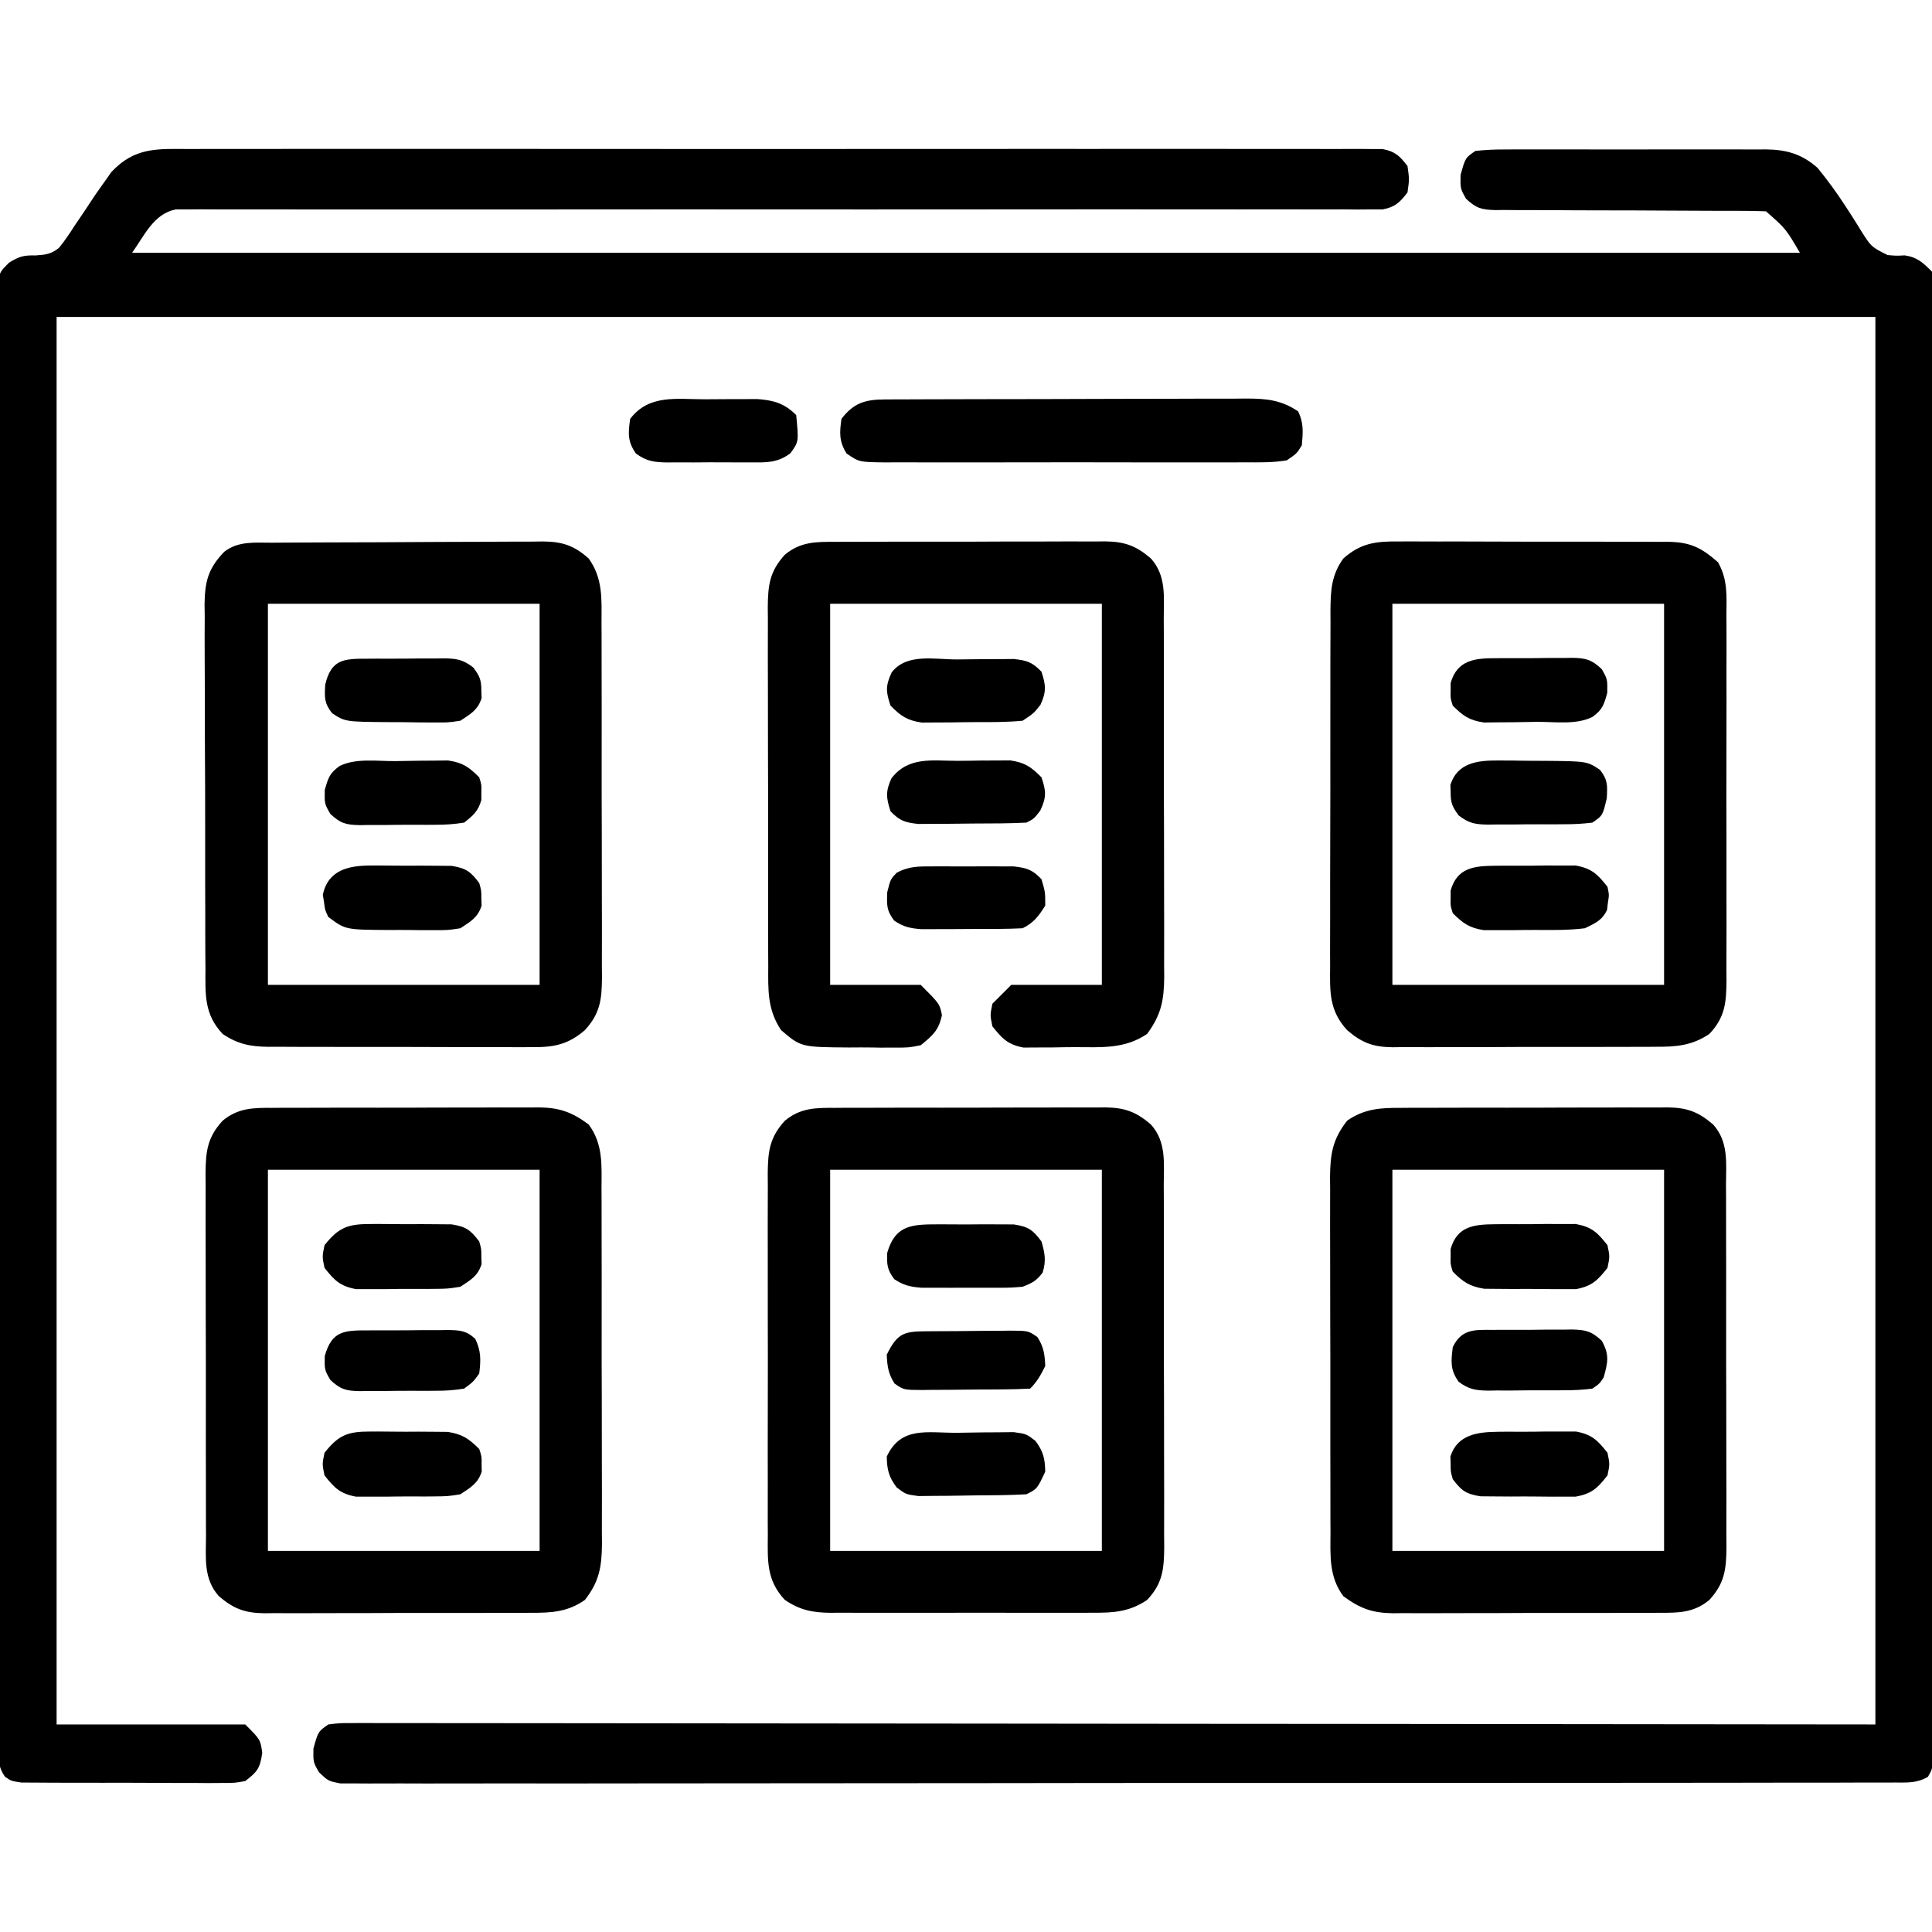
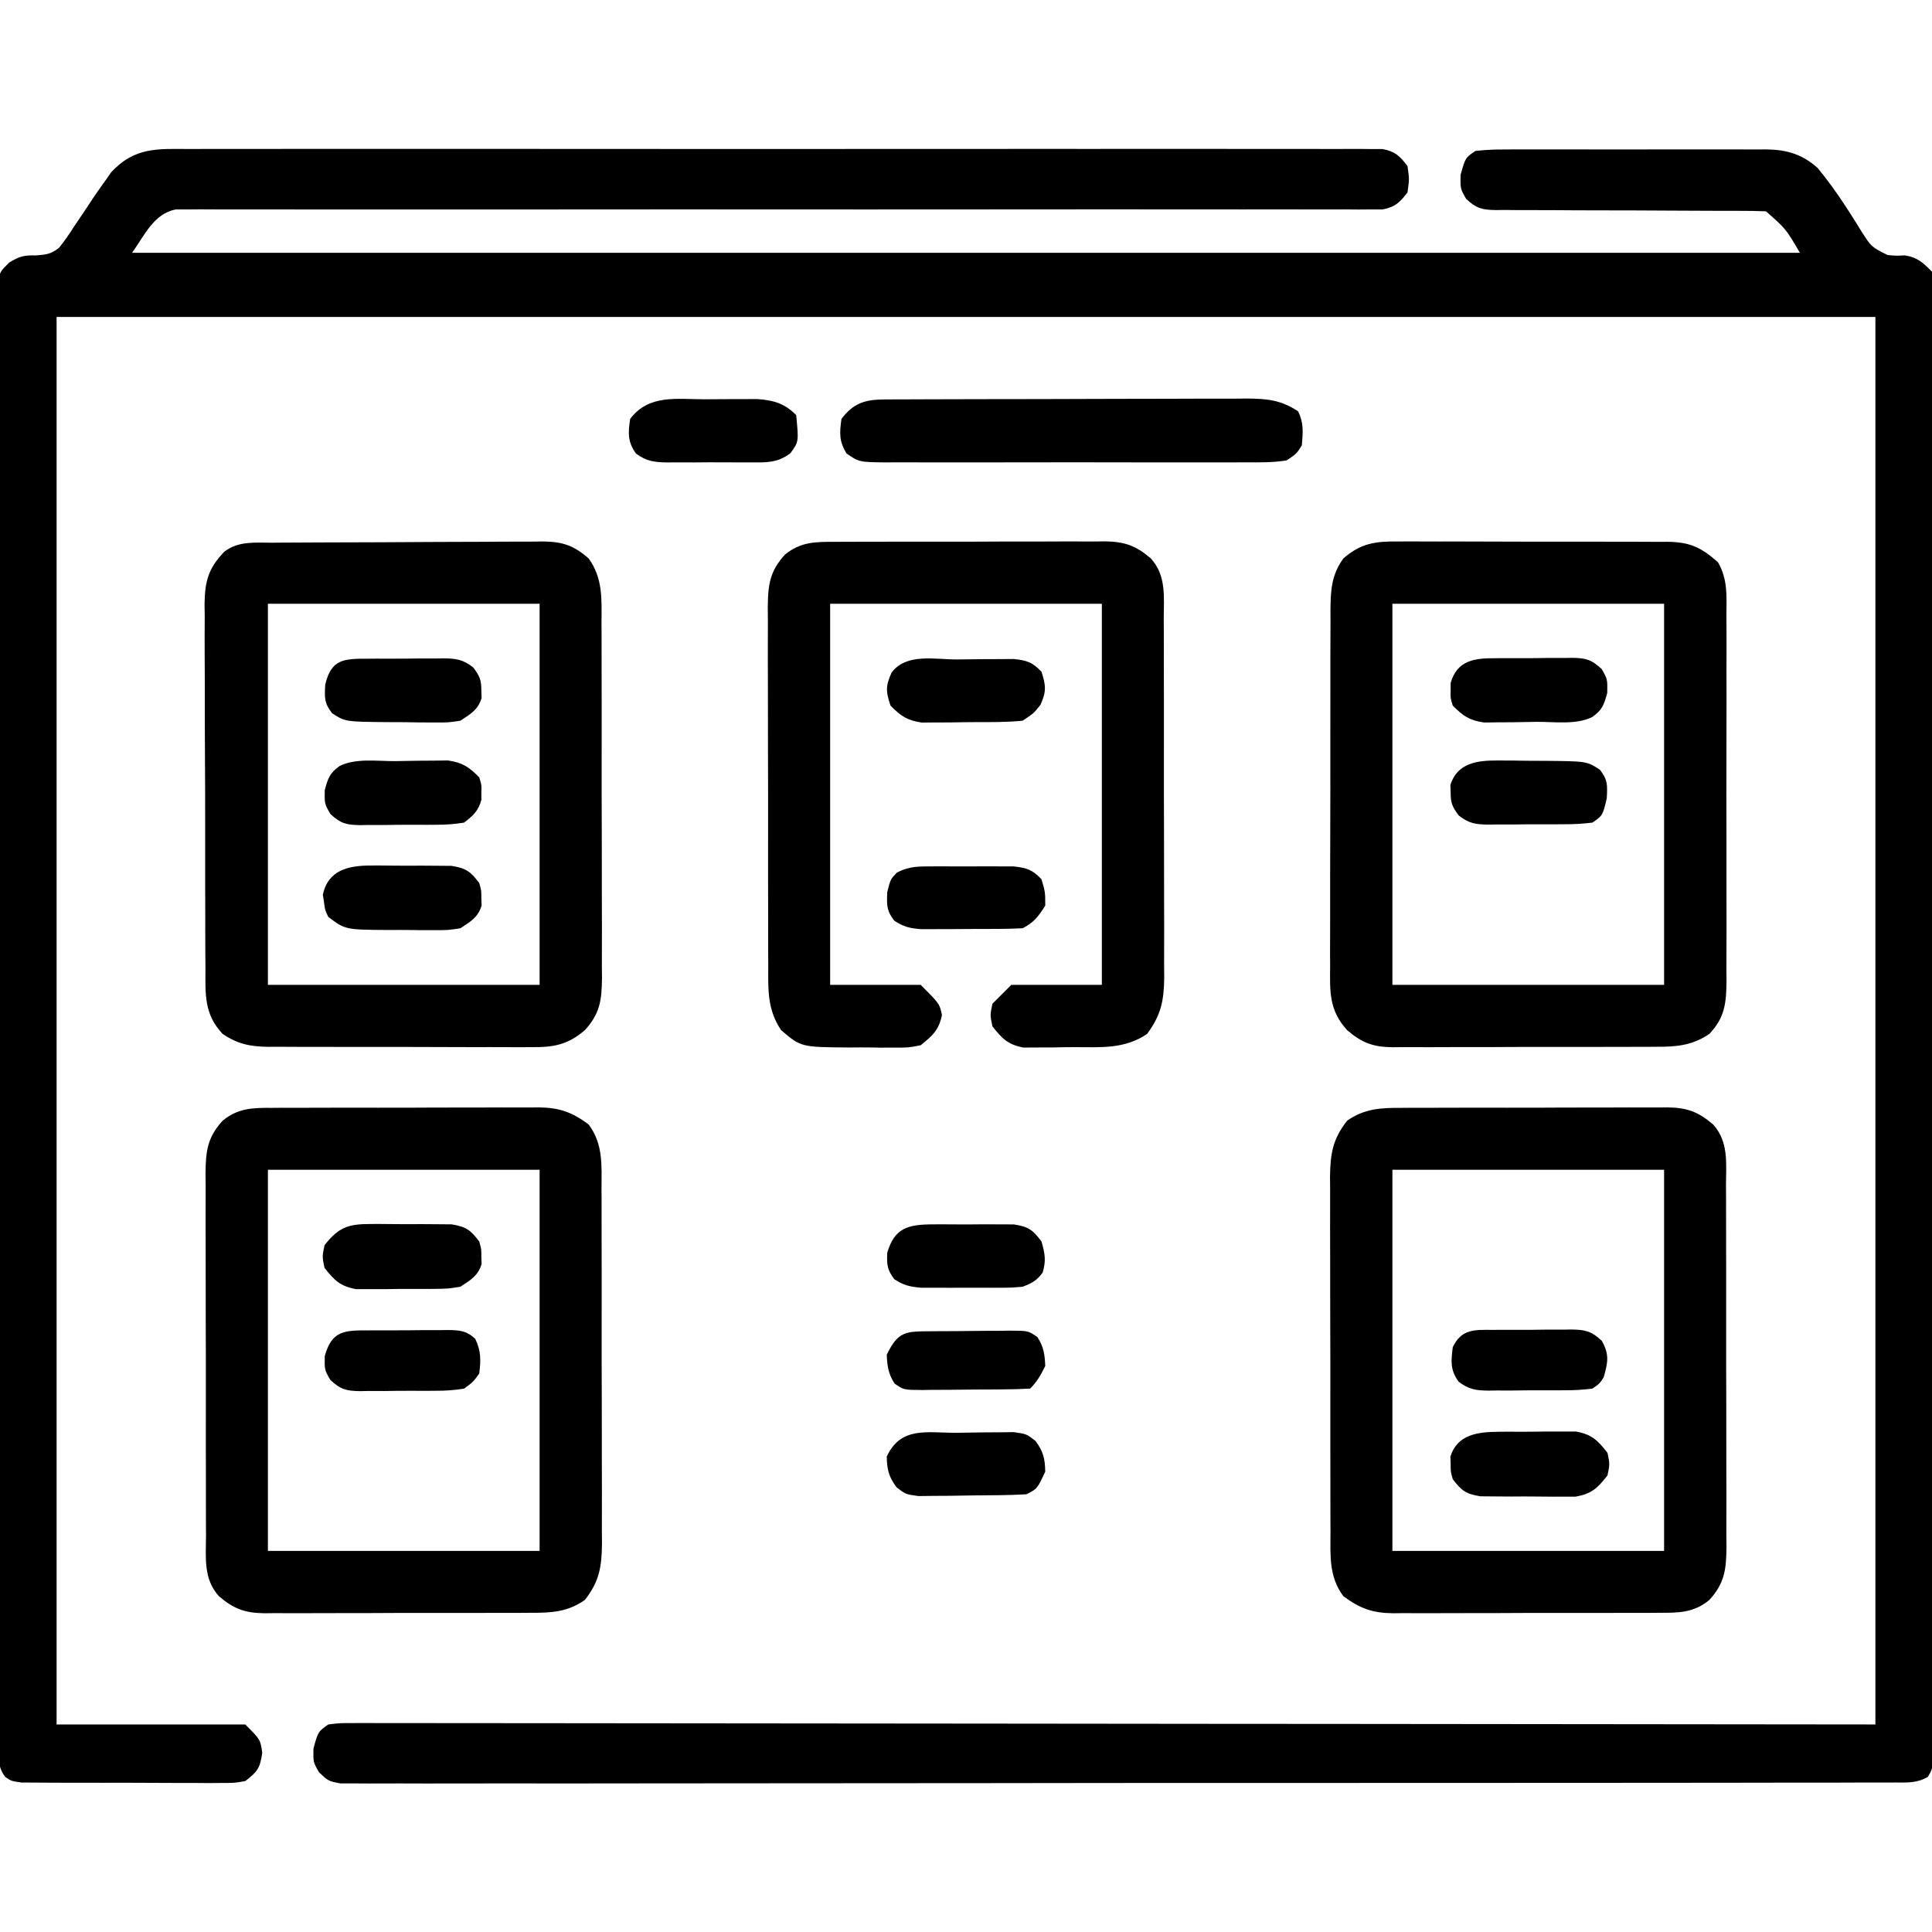
<svg xmlns="http://www.w3.org/2000/svg" version="1.1" width="512" height="512">
  <path d="M0 0 C1.372 -0.005 2.744 -0.011 4.115 -0.019 C7.879 -0.036 11.643 -0.027 15.407 -0.015 C19.469 -0.006 23.53 -0.02 27.591 -0.031 C35.545 -0.049 43.498 -0.045 51.452 -0.033 C57.914 -0.024 64.377 -0.023 70.839 -0.027 C71.759 -0.028 72.678 -0.029 73.626 -0.029 C75.493 -0.03 77.361 -0.032 79.229 -0.033 C96.744 -0.044 114.26 -0.031 131.775 -0.01 C146.811 0.008 161.847 0.005 176.884 -0.014 C194.339 -0.035 211.795 -0.043 229.25 -0.031 C231.11 -0.03 232.971 -0.029 234.831 -0.027 C235.746 -0.027 236.662 -0.026 237.605 -0.025 C244.062 -0.022 250.519 -0.028 256.977 -0.037 C264.842 -0.048 272.707 -0.045 280.573 -0.024 C284.588 -0.014 288.602 -0.01 292.617 -0.023 C296.289 -0.035 299.961 -0.028 303.634 -0.007 C305.597 -0 307.56 -0.013 309.524 -0.027 C310.684 -0.017 311.845 -0.006 313.041 0.005 C314.045 0.005 315.049 0.006 316.083 0.007 C319.45 0.651 320.636 1.815 322.701 4.508 C323.201 8.008 323.201 8.008 322.701 11.508 C320.649 14.174 319.463 15.361 316.125 16.007 C315.142 16.006 314.158 16.005 313.145 16.005 C311.438 16.018 311.438 16.018 309.697 16.032 C308.447 16.021 307.197 16.011 305.909 16 C304.568 16.003 303.227 16.008 301.886 16.014 C298.197 16.027 294.508 16.014 290.819 15.998 C286.842 15.985 282.866 15.995 278.889 16.002 C271.996 16.012 265.104 16.007 258.212 15.994 C248.243 15.974 238.273 15.981 228.304 15.994 C212.124 16.016 195.944 16.023 179.764 16.017 C178.796 16.017 177.827 16.017 176.829 16.016 C168.969 16.014 161.109 16.01 153.25 16.007 C146.379 16.004 139.509 16.001 132.638 15.999 C131.671 15.998 130.703 15.998 129.707 15.998 C113.588 15.993 97.469 16.003 81.351 16.025 C71.404 16.038 61.457 16.036 51.51 16.017 C44.697 16.004 37.885 16.006 31.072 16.018 C27.138 16.025 23.205 16.025 19.271 16.008 C15.673 15.992 12.075 15.994 8.476 16.011 C6.552 16.016 4.629 16 2.705 15.984 C1.568 15.993 0.43 16.002 -0.742 16.011 C-1.726 16.011 -2.709 16.01 -3.723 16.009 C-9.554 17.138 -12.042 22.948 -15.299 27.508 C130.561 27.508 276.421 27.508 426.701 27.508 C422.962 21.127 422.962 21.127 417.701 16.508 C415.281 16.412 412.89 16.375 410.469 16.382 C409.725 16.38 408.98 16.378 408.212 16.376 C406.592 16.372 404.972 16.37 403.352 16.37 C399.91 16.366 396.468 16.345 393.026 16.325 C386.615 16.287 380.203 16.255 373.791 16.257 C369.334 16.258 364.878 16.235 360.421 16.196 C358.722 16.185 357.023 16.184 355.323 16.191 C352.945 16.201 350.57 16.18 348.192 16.151 C347.49 16.162 346.787 16.172 346.063 16.182 C342.404 16.105 340.939 15.73 338.229 13.194 C336.701 10.508 336.701 10.508 336.764 6.883 C338.031 2.323 338.031 2.323 340.701 0.508 C343.4 0.212 345.867 0.098 348.566 0.12 C349.366 0.114 350.167 0.109 350.991 0.104 C353.641 0.091 356.29 0.099 358.94 0.109 C360.782 0.107 362.624 0.105 364.466 0.101 C368.331 0.096 372.195 0.103 376.06 0.117 C381.006 0.134 385.952 0.124 390.898 0.106 C394.705 0.095 398.511 0.099 402.318 0.106 C404.141 0.108 405.964 0.106 407.787 0.099 C410.341 0.091 412.895 0.103 415.449 0.12 C416.573 0.111 416.573 0.111 417.721 0.101 C423.179 0.167 427.285 1.351 431.395 5.02 C433.983 8.203 436.362 11.432 438.596 14.875 C439.077 15.615 439.559 16.355 440.055 17.117 C441.035 18.639 441.996 20.173 442.938 21.719 C445.618 25.939 445.618 25.939 449.918 28.095 C452.246 28.307 452.246 28.307 454.462 28.184 C457.829 28.671 459.317 30.125 461.701 32.508 C462.326 35.547 462.326 35.547 462.325 39.192 C462.335 40.203 462.335 40.203 462.345 41.234 C462.362 43.504 462.342 45.771 462.323 48.04 C462.327 49.679 462.334 51.318 462.342 52.957 C462.359 57.469 462.345 61.98 462.326 66.492 C462.31 71.354 462.324 76.216 462.333 81.079 C462.348 90.607 462.336 100.135 462.314 109.664 C462.29 120.751 462.292 131.839 462.295 142.927 C462.298 162.705 462.277 182.483 462.243 202.262 C462.21 221.469 462.196 240.677 462.202 259.885 C462.209 280.784 462.207 301.683 462.187 322.582 C462.186 323.687 462.185 324.791 462.184 325.929 C462.182 328.147 462.18 330.365 462.178 332.583 C462.171 340.319 462.17 348.055 462.171 355.79 C462.173 365.212 462.163 374.633 462.139 384.055 C462.128 388.865 462.12 393.676 462.126 398.486 C462.131 402.885 462.123 407.283 462.103 411.681 C462.098 413.278 462.099 414.874 462.104 416.47 C462.112 418.63 462.1 420.79 462.084 422.95 C462.083 424.153 462.081 425.355 462.08 426.594 C461.701 429.508 461.701 429.508 460.612 431.394 C457.669 433.11 455.14 432.887 451.753 432.891 C450.681 432.898 450.681 432.898 449.587 432.906 C447.173 432.919 444.76 432.911 442.347 432.902 C440.606 432.907 438.866 432.913 437.126 432.921 C432.329 432.937 427.532 432.935 422.735 432.929 C417.567 432.927 412.399 432.941 407.231 432.954 C397.102 432.975 386.972 432.979 376.842 432.977 C368.612 432.976 360.382 432.98 352.152 432.987 C349.784 432.989 347.417 432.991 345.05 432.994 C343.283 432.995 343.283 432.995 341.48 432.997 C319.18 433.016 296.881 433.015 274.581 433.008 C254.162 433.002 233.744 433.023 213.326 433.056 C192.38 433.09 171.434 433.105 150.488 433.1 C138.72 433.098 126.953 433.103 115.185 433.128 C105.168 433.149 95.151 433.153 85.133 433.134 C80.019 433.125 74.905 433.124 69.79 433.144 C65.113 433.163 60.436 433.159 55.758 433.136 C54.062 433.132 52.365 433.136 50.669 433.149 C48.37 433.166 46.074 433.153 43.776 433.132 C41.858 433.132 41.858 433.132 39.901 433.132 C36.701 432.508 36.701 432.508 34.255 430.196 C32.701 427.508 32.701 427.508 32.764 423.883 C34.008 419.403 34.008 419.403 36.701 417.508 C39.703 417.135 39.703 417.135 43.474 417.139 C44.169 417.135 44.865 417.132 45.582 417.128 C47.931 417.12 50.279 417.134 52.627 417.147 C54.321 417.146 56.015 417.143 57.709 417.139 C62.377 417.133 67.044 417.145 71.712 417.16 C76.741 417.173 81.769 417.168 86.798 417.166 C95.515 417.164 104.232 417.174 112.949 417.191 C125.552 417.215 138.156 417.223 150.759 417.227 C171.205 417.233 191.652 417.253 212.099 417.282 C231.964 417.309 251.83 417.33 271.695 417.343 C273.55 417.344 273.55 417.344 275.442 417.346 C285.111 417.352 294.779 417.358 304.448 417.363 C351.866 417.392 399.284 417.452 446.701 417.508 C446.701 294.418 446.701 171.328 446.701 44.508 C287.641 44.508 128.581 44.508 -35.299 44.508 C-35.299 167.598 -35.299 290.688 -35.299 417.508 C-18.799 417.508 -2.299 417.508 14.701 417.508 C18.701 421.508 18.701 421.508 19.201 425.008 C18.614 429.117 17.932 430.016 14.701 432.508 C11.887 433.009 11.887 433.009 8.603 433.01 C7.372 433.019 6.141 433.028 4.872 433.038 C3.533 433.028 2.193 433.016 0.854 433.004 C-0.523 433.004 -1.901 433.006 -3.278 433.008 C-6.16 433.01 -9.042 432.997 -11.925 432.974 C-15.62 432.946 -19.313 432.949 -23.008 432.962 C-25.85 432.969 -28.692 432.961 -31.534 432.948 C-32.897 432.944 -34.259 432.943 -35.622 432.947 C-37.524 432.95 -39.427 432.932 -41.33 432.912 C-42.954 432.904 -42.954 432.904 -44.611 432.896 C-47.299 432.508 -47.299 432.508 -48.943 431.394 C-50.954 428.597 -50.677 426.371 -50.682 422.95 C-50.687 422.277 -50.692 421.605 -50.697 420.912 C-50.71 418.642 -50.701 416.372 -50.693 414.102 C-50.698 412.465 -50.704 410.828 -50.711 409.191 C-50.728 404.679 -50.726 400.167 -50.72 395.655 C-50.717 390.794 -50.732 385.933 -50.744 381.072 C-50.765 371.544 -50.77 362.016 -50.768 352.488 C-50.767 344.746 -50.771 337.004 -50.778 329.263 C-50.78 327.036 -50.782 324.809 -50.784 322.582 C-50.785 321.474 -50.786 320.366 -50.787 319.224 C-50.806 298.248 -50.805 277.271 -50.798 256.295 C-50.793 237.089 -50.814 217.883 -50.847 198.677 C-50.88 178.974 -50.896 159.271 -50.891 139.568 C-50.889 128.5 -50.894 117.431 -50.919 106.362 C-50.94 96.939 -50.944 87.517 -50.925 78.094 C-50.915 73.283 -50.914 68.473 -50.935 63.662 C-50.954 59.262 -50.949 54.863 -50.926 50.463 C-50.922 48.868 -50.927 47.272 -50.94 45.676 C-50.957 43.514 -50.944 41.354 -50.922 39.192 C-50.923 37.989 -50.923 36.786 -50.923 35.547 C-50.299 32.508 -50.299 32.508 -47.901 30.113 C-45.178 28.433 -43.97 28.125 -40.842 28.199 C-38.158 28.004 -36.747 27.872 -34.641 26.164 C-33.155 24.324 -31.872 22.446 -30.611 20.445 C-30.146 19.763 -29.681 19.081 -29.202 18.378 C-27.879 16.435 -26.588 14.473 -25.299 12.508 C-24.211 10.934 -23.11 9.369 -21.986 7.82 C-21.598 7.26 -21.21 6.699 -20.81 6.121 C-14.604 -0.502 -8.723 -0.061 0 0 Z " fill="#000000" transform="translate(50.299,39.492)" />
-   <path d="M0 0 C1.245 -0.01 1.245 -0.01 2.515 -0.021 C5.251 -0.039 7.987 -0.035 10.723 -0.03 C12.63 -0.034 14.536 -0.039 16.443 -0.045 C20.437 -0.054 24.43 -0.052 28.424 -0.042 C33.536 -0.031 38.648 -0.051 43.76 -0.08 C47.697 -0.098 51.634 -0.098 55.571 -0.092 C57.455 -0.092 59.34 -0.098 61.225 -0.111 C63.862 -0.125 66.499 -0.115 69.137 -0.098 C69.911 -0.107 70.686 -0.117 71.484 -0.127 C76.69 -0.056 79.687 1.016 83.633 4.404 C87.766 9.009 87.062 14.582 87.037 20.433 C87.044 21.546 87.051 22.659 87.058 23.805 C87.076 27.483 87.072 31.16 87.067 34.838 C87.071 37.394 87.077 39.951 87.083 42.508 C87.091 47.867 87.089 53.226 87.079 58.585 C87.068 64.772 87.082 70.958 87.108 77.144 C87.133 83.106 87.136 89.067 87.129 95.029 C87.129 97.561 87.135 100.093 87.148 102.625 C87.163 106.166 87.152 109.705 87.135 113.246 C87.144 114.292 87.154 115.337 87.164 116.415 C87.105 122.197 86.781 125.997 82.633 130.404 C78.011 133.536 73.769 133.836 68.336 133.792 C67.12 133.8 67.12 133.8 65.88 133.808 C63.214 133.821 60.549 133.813 57.883 133.802 C56.023 133.805 54.162 133.807 52.302 133.811 C48.408 133.816 44.515 133.809 40.621 133.795 C35.638 133.778 30.655 133.788 25.672 133.806 C21.832 133.817 17.992 133.813 14.152 133.806 C12.315 133.804 10.478 133.806 8.641 133.813 C6.07 133.821 3.5 133.809 0.93 133.792 C0.175 133.798 -0.579 133.804 -1.356 133.811 C-6.112 133.754 -9.414 133.083 -13.367 130.404 C-18.265 125.196 -17.937 120.022 -17.885 113.261 C-17.892 112.149 -17.899 111.036 -17.906 109.889 C-17.923 106.217 -17.912 102.545 -17.898 98.873 C-17.901 96.317 -17.905 93.762 -17.91 91.207 C-17.916 85.854 -17.908 80.501 -17.888 75.148 C-17.867 68.968 -17.874 62.79 -17.896 56.61 C-17.916 50.654 -17.914 44.697 -17.902 38.741 C-17.9 36.211 -17.903 33.682 -17.912 31.153 C-17.922 27.617 -17.907 24.082 -17.885 20.547 C-17.893 19.502 -17.901 18.458 -17.909 17.382 C-17.841 11.583 -17.457 7.872 -13.367 3.404 C-9.232 -0.03 -5.165 -0.03 0 0 Z M-1.367 16.404 C-1.367 49.734 -1.367 83.064 -1.367 117.404 C22.393 117.404 46.153 117.404 70.633 117.404 C70.633 84.074 70.633 50.744 70.633 16.404 C46.873 16.404 23.113 16.404 -1.367 16.404 Z " fill="#000000" transform="translate(221.367,293.596)" />
  <path d="M0 0 C0.832 -0.005 1.663 -0.011 2.52 -0.016 C5.256 -0.029 7.991 -0.012 10.726 0.006 C12.634 0.005 14.541 0.004 16.449 0.001 C20.441 -0 24.433 0.012 28.425 0.035 C33.538 0.064 38.651 0.061 43.765 0.048 C47.702 0.041 51.638 0.049 55.575 0.061 C57.461 0.066 59.346 0.066 61.232 0.062 C63.867 0.059 66.501 0.076 69.137 0.098 C70.302 0.091 70.302 0.091 71.491 0.084 C77.494 0.166 80.368 1.635 84.784 5.494 C87.412 10.09 87.061 14.415 87.021 19.623 C87.028 20.745 87.035 21.868 87.042 23.024 C87.06 26.734 87.048 30.444 87.035 34.154 C87.038 36.733 87.041 39.313 87.047 41.892 C87.052 47.298 87.044 52.704 87.025 58.11 C87.003 64.351 87.01 70.592 87.032 76.833 C87.053 82.847 87.051 88.86 87.039 94.874 C87.036 97.428 87.04 99.983 87.049 102.537 C87.059 106.109 87.044 109.68 87.021 113.251 C87.029 114.307 87.037 115.362 87.046 116.449 C86.979 122.249 86.669 126.085 82.504 130.502 C77.884 133.63 73.637 133.938 68.207 133.906 C67.396 133.913 66.586 133.919 65.751 133.927 C63.085 133.945 60.42 133.941 57.754 133.935 C55.893 133.94 54.033 133.945 52.173 133.951 C48.279 133.96 44.386 133.958 40.492 133.948 C35.508 133.936 30.526 133.956 25.542 133.986 C21.702 134.004 17.863 134.004 14.023 133.998 C12.185 133.998 10.348 134.004 8.511 134.016 C5.94 134.031 3.371 134.021 0.801 134.003 C0.046 134.013 -0.708 134.023 -1.486 134.033 C-6.653 133.961 -9.584 132.858 -13.496 129.502 C-18.305 124.239 -18.062 119.308 -17.998 112.543 C-18.003 111.449 -18.009 110.356 -18.014 109.229 C-18.027 105.622 -18.01 102.015 -17.992 98.408 C-17.993 95.897 -17.994 93.387 -17.997 90.876 C-17.998 85.617 -17.986 80.359 -17.963 75.1 C-17.936 69.03 -17.935 62.96 -17.946 56.89 C-17.957 51.038 -17.951 45.186 -17.937 39.334 C-17.932 36.849 -17.932 34.365 -17.936 31.88 C-17.939 28.407 -17.922 24.934 -17.9 21.461 C-17.905 20.435 -17.909 19.409 -17.914 18.353 C-17.859 13.041 -17.71 8.958 -14.496 4.502 C-9.906 0.452 -5.912 -0.074 0 0 Z M-1.496 16.502 C-1.496 49.832 -1.496 83.162 -1.496 117.502 C22.264 117.502 46.024 117.502 70.504 117.502 C70.504 84.172 70.504 50.842 70.504 16.502 C46.744 16.502 22.984 16.502 -1.496 16.502 Z " fill="#000000" transform="translate(370.496,143.498)" />
  <path d="M0 0 C0.83 -0.007 1.659 -0.013 2.514 -0.02 C5.261 -0.04 8.008 -0.051 10.755 -0.061 C12.162 -0.067 12.162 -0.067 13.599 -0.074 C18.566 -0.094 23.533 -0.109 28.5 -0.118 C33.628 -0.129 38.756 -0.164 43.884 -0.203 C47.829 -0.229 51.774 -0.238 55.72 -0.241 C57.61 -0.246 59.5 -0.258 61.391 -0.276 C64.038 -0.301 66.684 -0.3 69.332 -0.293 C70.11 -0.306 70.888 -0.319 71.689 -0.332 C76.909 -0.282 79.945 0.717 83.86 4.177 C87.66 9.447 87.292 14.893 87.264 21.136 C87.271 22.229 87.278 23.323 87.285 24.449 C87.303 28.057 87.299 31.663 87.294 35.271 C87.298 37.781 87.304 40.292 87.31 42.802 C87.319 48.061 87.316 53.32 87.306 58.579 C87.295 64.649 87.309 70.719 87.336 76.789 C87.36 82.641 87.363 88.493 87.356 94.345 C87.356 96.83 87.362 99.314 87.375 101.799 C87.39 105.272 87.379 108.745 87.362 112.218 C87.371 113.244 87.381 114.269 87.391 115.326 C87.331 121.097 86.92 124.734 82.86 129.177 C78.264 133.12 74.437 133.754 68.563 133.679 C67.753 133.684 66.942 133.69 66.107 133.695 C63.441 133.708 60.776 133.691 58.11 133.673 C56.25 133.673 54.389 133.675 52.529 133.678 C48.635 133.679 44.742 133.666 40.848 133.644 C35.865 133.615 30.882 133.618 25.899 133.631 C22.059 133.638 18.219 133.63 14.379 133.617 C12.542 133.613 10.705 133.613 8.868 133.616 C6.297 133.619 3.727 133.603 1.157 133.581 C0.025 133.588 0.025 133.588 -1.129 133.595 C-5.882 133.528 -9.189 132.853 -13.14 130.177 C-18.05 124.962 -17.721 119.733 -17.689 112.958 C-17.699 111.837 -17.71 110.716 -17.72 109.561 C-17.748 105.861 -17.746 102.162 -17.741 98.462 C-17.749 95.887 -17.758 93.311 -17.767 90.736 C-17.782 85.34 -17.782 79.944 -17.771 74.548 C-17.759 68.322 -17.784 62.097 -17.826 55.871 C-17.866 49.868 -17.872 43.864 -17.865 37.861 C-17.866 35.313 -17.876 32.764 -17.897 30.216 C-17.921 26.652 -17.908 23.089 -17.885 19.525 C-17.9 18.475 -17.915 17.425 -17.931 16.343 C-17.844 10.263 -16.983 6.839 -12.719 2.407 C-8.953 -0.526 -4.527 0.016 0 0 Z M-1.14 16.177 C-1.14 49.507 -1.14 82.837 -1.14 117.177 C22.62 117.177 46.38 117.177 70.86 117.177 C70.86 83.847 70.86 50.517 70.86 16.177 C47.1 16.177 23.34 16.177 -1.14 16.177 Z " fill="#000000" transform="translate(72.14,143.823)" />
  <path d="M0 0 C1.23 -0.01 1.23 -0.01 2.486 -0.021 C5.184 -0.039 7.882 -0.035 10.58 -0.03 C12.463 -0.034 14.346 -0.039 16.228 -0.045 C20.169 -0.054 24.11 -0.052 28.05 -0.042 C33.094 -0.03 38.138 -0.051 43.182 -0.08 C47.068 -0.098 50.954 -0.098 54.84 -0.092 C56.7 -0.092 58.559 -0.098 60.419 -0.111 C63.02 -0.125 65.621 -0.115 68.223 -0.098 C68.986 -0.107 69.75 -0.117 70.537 -0.127 C75.713 -0.056 78.687 1.042 82.611 4.404 C86.745 9.009 86.041 14.582 86.015 20.433 C86.022 21.546 86.029 22.659 86.036 23.805 C86.054 27.483 86.051 31.16 86.045 34.838 C86.049 37.394 86.055 39.951 86.061 42.508 C86.07 47.867 86.068 53.226 86.057 58.585 C86.046 64.772 86.06 70.958 86.087 77.144 C86.112 83.106 86.114 89.067 86.108 95.029 C86.107 97.561 86.114 100.093 86.126 102.625 C86.141 106.166 86.13 109.705 86.113 113.246 C86.123 114.292 86.132 115.337 86.142 116.415 C86.083 122.22 85.708 125.932 81.611 130.404 C77.498 133.81 73.488 133.838 68.352 133.808 C67.534 133.815 66.715 133.822 65.872 133.829 C63.173 133.847 60.474 133.843 57.775 133.838 C55.894 133.842 54.012 133.848 52.13 133.854 C48.187 133.862 44.245 133.86 40.303 133.85 C35.26 133.839 30.218 133.859 25.175 133.888 C21.289 133.906 17.403 133.906 13.516 133.9 C11.658 133.9 9.799 133.906 7.94 133.919 C5.336 133.934 2.733 133.923 0.129 133.906 C-1.013 133.92 -1.013 133.92 -2.179 133.935 C-7.665 133.86 -10.951 132.701 -15.389 129.404 C-19.246 124.228 -18.82 118.654 -18.793 112.461 C-18.8 111.369 -18.806 110.277 -18.814 109.152 C-18.832 105.55 -18.828 101.948 -18.822 98.345 C-18.827 95.837 -18.832 93.329 -18.838 90.821 C-18.847 85.566 -18.845 80.312 -18.835 75.057 C-18.823 68.995 -18.837 62.933 -18.864 56.871 C-18.889 51.024 -18.891 45.178 -18.885 39.331 C-18.885 36.85 -18.891 34.369 -18.903 31.888 C-18.918 28.417 -18.908 24.947 -18.89 21.477 C-18.9 20.455 -18.91 19.432 -18.92 18.379 C-18.856 12.207 -18.241 8.328 -14.389 3.404 C-9.801 0.185 -5.444 -0.032 0 0 Z M-2.389 16.404 C-2.389 49.734 -2.389 83.064 -2.389 117.404 C21.371 117.404 45.131 117.404 69.611 117.404 C69.611 84.074 69.611 50.744 69.611 16.404 C45.851 16.404 22.091 16.404 -2.389 16.404 Z " fill="#000000" transform="translate(371.389,293.596)" />
  <path d="M0 0 C0.819 -0.007 1.637 -0.014 2.48 -0.021 C5.179 -0.039 7.878 -0.035 10.577 -0.03 C12.458 -0.034 14.34 -0.039 16.222 -0.045 C20.165 -0.054 24.107 -0.052 28.049 -0.042 C33.092 -0.031 38.134 -0.051 43.177 -0.08 C47.063 -0.098 50.949 -0.098 54.836 -0.092 C56.694 -0.092 58.553 -0.098 60.412 -0.111 C63.016 -0.126 65.619 -0.115 68.223 -0.098 C69.365 -0.112 69.365 -0.112 70.531 -0.127 C76.017 -0.052 79.303 1.107 83.741 4.404 C87.598 9.58 87.172 15.154 87.145 21.347 C87.152 22.439 87.159 23.531 87.166 24.656 C87.184 28.258 87.18 31.86 87.174 35.463 C87.179 37.971 87.184 40.479 87.19 42.987 C87.199 48.242 87.197 53.496 87.187 58.751 C87.175 64.813 87.189 70.875 87.216 76.937 C87.241 82.784 87.243 88.63 87.237 94.477 C87.237 96.958 87.243 99.439 87.255 101.92 C87.27 105.391 87.26 108.861 87.242 112.332 C87.252 113.354 87.262 114.376 87.272 115.429 C87.208 121.601 86.593 125.48 82.741 130.404 C78.153 133.623 73.796 133.84 68.352 133.808 C67.532 133.815 66.711 133.822 65.866 133.829 C63.168 133.847 60.47 133.843 57.772 133.838 C55.889 133.842 54.006 133.848 52.124 133.854 C48.183 133.862 44.242 133.86 40.302 133.85 C35.258 133.839 30.214 133.859 25.171 133.888 C21.284 133.906 17.398 133.906 13.512 133.9 C11.652 133.9 9.793 133.906 7.933 133.919 C5.332 133.934 2.731 133.923 0.129 133.906 C-1.016 133.92 -1.016 133.92 -2.185 133.935 C-7.361 133.864 -10.335 132.766 -14.259 129.404 C-18.393 124.799 -17.688 119.226 -17.663 113.375 C-17.67 112.262 -17.677 111.149 -17.684 110.003 C-17.702 106.325 -17.699 102.648 -17.693 98.97 C-17.697 96.414 -17.703 93.857 -17.709 91.3 C-17.718 85.941 -17.715 80.582 -17.705 75.223 C-17.694 69.037 -17.708 62.85 -17.735 56.664 C-17.76 50.702 -17.762 44.741 -17.756 38.78 C-17.755 36.247 -17.762 33.715 -17.774 31.183 C-17.789 27.643 -17.778 24.103 -17.761 20.562 C-17.771 19.517 -17.78 18.471 -17.79 17.393 C-17.731 11.588 -17.356 7.876 -13.259 3.404 C-9.146 -0.002 -5.136 -0.03 0 0 Z M-1.259 16.404 C-1.259 49.734 -1.259 83.064 -1.259 117.404 C22.501 117.404 46.261 117.404 70.741 117.404 C70.741 84.074 70.741 50.744 70.741 16.404 C46.981 16.404 23.221 16.404 -1.259 16.404 Z " fill="#000000" transform="translate(72.259,293.596)" />
  <path d="M0 0 C1.245 -0.01 1.245 -0.01 2.515 -0.021 C5.251 -0.039 7.987 -0.035 10.723 -0.03 C12.63 -0.034 14.536 -0.039 16.443 -0.045 C20.437 -0.054 24.43 -0.052 28.424 -0.042 C33.536 -0.031 38.648 -0.051 43.76 -0.08 C47.697 -0.098 51.634 -0.098 55.571 -0.092 C57.455 -0.092 59.34 -0.098 61.225 -0.111 C63.862 -0.125 66.499 -0.115 69.137 -0.098 C69.911 -0.107 70.686 -0.117 71.484 -0.127 C76.69 -0.056 79.687 1.016 83.633 4.404 C87.742 8.997 87.062 14.495 87.037 20.325 C87.044 21.427 87.051 22.528 87.058 23.663 C87.076 27.303 87.072 30.943 87.067 34.584 C87.071 37.116 87.077 39.648 87.083 42.18 C87.091 47.487 87.089 52.795 87.079 58.103 C87.068 64.227 87.082 70.351 87.108 76.475 C87.133 82.378 87.136 88.282 87.129 94.186 C87.129 96.692 87.135 99.198 87.148 101.704 C87.163 105.211 87.152 108.717 87.135 112.224 C87.144 113.257 87.154 114.29 87.164 115.354 C87.1 121.572 86.344 125.35 82.633 130.404 C76.704 134.424 70.569 133.928 63.638 133.905 C61.572 133.904 59.509 133.946 57.444 133.99 C56.133 133.993 54.823 133.995 53.473 133.998 C51.684 134.008 51.684 134.008 49.859 134.019 C45.71 133.228 44.231 131.665 41.633 128.404 C41.008 125.404 41.008 125.404 41.633 122.404 C43.283 120.754 44.933 119.104 46.633 117.404 C54.553 117.404 62.473 117.404 70.633 117.404 C70.633 84.074 70.633 50.744 70.633 16.404 C46.873 16.404 23.113 16.404 -1.367 16.404 C-1.367 49.734 -1.367 83.064 -1.367 117.404 C6.553 117.404 14.473 117.404 22.633 117.404 C27.633 122.404 27.633 122.404 28.258 125.404 C27.413 129.462 25.822 130.805 22.633 133.404 C19.423 134.035 19.423 134.035 15.828 134.033 C14.523 134.035 13.217 134.037 11.871 134.039 C10.857 134.02 10.857 134.02 9.823 134.001 C7.77 133.967 5.721 133.98 3.668 134 C-9.091 133.905 -9.091 133.905 -14.367 129.404 C-18.045 123.917 -17.799 118.721 -17.771 112.353 C-17.778 111.25 -17.785 110.147 -17.792 109.01 C-17.81 105.371 -17.806 101.731 -17.801 98.092 C-17.805 95.559 -17.81 93.026 -17.816 90.493 C-17.825 85.187 -17.823 79.881 -17.813 74.575 C-17.802 68.45 -17.816 62.326 -17.842 56.201 C-17.867 50.297 -17.87 44.393 -17.863 38.488 C-17.863 35.981 -17.869 33.474 -17.882 30.967 C-17.896 27.463 -17.886 23.959 -17.869 20.455 C-17.878 19.42 -17.888 18.385 -17.898 17.319 C-17.839 11.537 -17.439 7.861 -13.367 3.404 C-9.232 -0.03 -5.165 -0.03 0 0 Z " fill="#000000" transform="translate(221.367,143.596)" />
  <path d="M0 0 C1.356 -0.009 1.356 -0.009 2.74 -0.017 C3.73 -0.018 4.719 -0.02 5.739 -0.021 C6.783 -0.026 7.827 -0.031 8.903 -0.036 C12.364 -0.05 15.825 -0.057 19.287 -0.063 C21.689 -0.068 24.092 -0.074 26.495 -0.08 C31.536 -0.09 36.577 -0.096 41.619 -0.1 C48.079 -0.105 54.538 -0.129 60.998 -0.158 C65.962 -0.176 70.927 -0.182 75.891 -0.183 C78.273 -0.186 80.654 -0.194 83.036 -0.207 C86.368 -0.224 89.7 -0.222 93.032 -0.216 C94.016 -0.225 94.999 -0.234 96.012 -0.244 C101.273 -0.212 105.058 0.125 109.58 3.14 C111.125 6.232 110.873 8.735 110.58 12.14 C109.238 14.335 109.238 14.335 106.58 16.14 C102.966 16.748 99.381 16.686 95.724 16.658 C94.618 16.665 93.512 16.672 92.372 16.679 C88.712 16.697 85.052 16.685 81.392 16.672 C78.851 16.674 76.311 16.678 73.77 16.683 C68.444 16.689 63.118 16.681 57.791 16.662 C51.636 16.64 45.481 16.647 39.326 16.669 C33.401 16.69 27.477 16.687 21.552 16.676 C19.032 16.673 16.512 16.676 13.993 16.686 C10.473 16.696 6.954 16.68 3.435 16.658 C1.867 16.67 1.867 16.67 0.267 16.683 C-6.75 16.6 -6.75 16.6 -10.068 14.327 C-12.071 11.089 -11.952 8.865 -11.42 5.14 C-8.204 0.926 -5.141 0.019 0 0 Z " fill="#000000" transform="translate(234.42,105.86)" />
  <path d="M0 0 C2.092 -0.002 4.183 -0.02 6.274 -0.039 C7.611 -0.042 8.948 -0.044 10.286 -0.045 C12.103 -0.051 12.103 -0.051 13.957 -0.058 C18.314 0.266 21.127 1.081 24.231 4.185 C24.914 11.244 24.914 11.244 22.71 14.281 C19.299 16.901 16.237 16.761 12.106 16.717 C11.322 16.72 10.538 16.724 9.73 16.728 C8.076 16.731 6.422 16.724 4.768 16.707 C2.239 16.685 -0.287 16.707 -2.816 16.732 C-4.425 16.73 -6.035 16.724 -7.644 16.717 C-8.775 16.729 -8.775 16.729 -9.93 16.741 C-13.401 16.679 -15.412 16.447 -18.246 14.371 C-20.481 11.165 -20.314 8.997 -19.769 5.185 C-14.766 -1.37 -7.468 -0.001 0 0 Z " fill="#000000" transform="translate(186.769,105.815)" />
  <path d="M0 0 C2.257 -0.017 4.512 -0.061 6.768 -0.105 C8.204 -0.115 9.64 -0.124 11.077 -0.131 C13.037 -0.152 13.037 -0.152 15.037 -0.175 C18.397 0.295 18.397 0.295 20.796 2.138 C22.88 4.946 23.326 6.804 23.397 10.295 C21.267 14.86 21.267 14.86 18.397 16.295 C13.866 16.554 9.331 16.566 4.794 16.59 C2.537 16.608 0.282 16.651 -1.974 16.696 C-3.41 16.706 -4.847 16.714 -6.283 16.721 C-7.59 16.736 -8.897 16.75 -10.243 16.765 C-13.603 16.295 -13.603 16.295 -16.002 14.452 C-18.086 11.644 -18.532 9.786 -18.603 6.295 C-14.82 -1.81 -7.861 0.042 0 0 Z " fill="#000000" transform="translate(253.603,379.705)" />
  <path d="M0 0 C0.695 -0.003 1.39 -0.006 2.106 -0.009 C3.572 -0.011 5.038 -0.005 6.504 0.007 C8.743 0.023 10.98 0.007 13.219 -0.012 C14.646 -0.01 16.073 -0.006 17.5 0 C19.441 0.005 19.441 0.005 21.422 0.01 C24.926 0.419 26.337 0.871 28.75 3.398 C29.75 6.773 29.75 6.773 29.75 10.398 C27.984 13.2 26.72 14.914 23.75 16.398 C19.503 16.61 15.253 16.584 11.001 16.584 C8.89 16.586 6.779 16.604 4.668 16.623 C3.323 16.626 1.978 16.628 0.633 16.629 C-0.59 16.633 -1.814 16.637 -3.074 16.641 C-6.099 16.41 -7.749 16.051 -10.25 14.398 C-12.332 11.722 -12.246 10.281 -12.125 6.836 C-11.25 3.398 -11.25 3.398 -9.648 1.708 C-6.341 -0.098 -3.758 0.01 0 0 Z " fill="#000000" transform="translate(247.25,229.602)" />
  <path d="M0 0 C1.043 -0.006 1.043 -0.006 2.106 -0.012 C3.572 -0.014 5.038 -0.007 6.504 0.01 C8.743 0.031 10.979 0.01 13.219 -0.016 C14.646 -0.013 16.073 -0.008 17.5 0 C19.441 0.007 19.441 0.007 21.422 0.014 C25.279 0.613 26.45 1.437 28.75 4.531 C29.665 7.67 30.022 9.642 29.062 12.781 C27.422 14.969 26.308 15.541 23.75 16.531 C20.605 16.79 20.605 16.79 16.938 16.797 C16.287 16.799 15.636 16.801 14.966 16.803 C13.594 16.804 12.222 16.8 10.851 16.792 C8.757 16.781 6.664 16.792 4.57 16.805 C3.234 16.803 1.898 16.801 0.562 16.797 C-0.648 16.795 -1.858 16.792 -3.105 16.79 C-6.105 16.543 -7.766 16.17 -10.25 14.531 C-12.139 12.013 -12.257 10.703 -12.125 7.531 C-10.183 0.874 -6.531 0.023 0 0 Z " fill="#000000" transform="translate(247.25,324.469)" />
  <path d="M0 0 C1.004 -0.009 1.004 -0.009 2.028 -0.019 C3.436 -0.026 4.845 -0.023 6.253 -0.01 C8.401 0.004 10.544 -0.03 12.691 -0.068 C14.065 -0.069 15.439 -0.067 16.812 -0.062 C18.053 -0.063 19.294 -0.064 20.572 -0.065 C24.793 0.734 26.273 2.239 28.906 5.566 C29.531 8.566 29.531 8.566 28.906 11.566 C26.239 14.963 24.764 16.409 20.465 17.198 C19.176 17.197 17.887 17.196 16.559 17.195 C15.865 17.198 15.171 17.2 14.456 17.203 C12.997 17.202 11.537 17.188 10.077 17.163 C7.846 17.129 5.619 17.143 3.389 17.162 C1.966 17.155 0.544 17.146 -0.879 17.133 C-2.167 17.122 -3.455 17.111 -4.781 17.1 C-8.601 16.485 -9.788 15.608 -12.094 12.566 C-12.66 10.566 -12.66 10.566 -12.656 8.566 C-12.678 7.906 -12.7 7.246 -12.723 6.566 C-10.868 0.67 -5.4 0.047 0 0 Z " fill="#000000" transform="translate(397.094,379.434)" />
-   <path d="M0 0 C0.693 -0.006 1.386 -0.012 2.099 -0.019 C3.561 -0.026 5.023 -0.023 6.484 -0.01 C8.713 0.004 10.938 -0.03 13.166 -0.068 C14.59 -0.069 16.014 -0.067 17.438 -0.062 C18.726 -0.063 20.015 -0.064 21.344 -0.065 C25.643 0.724 27.118 2.17 29.785 5.566 C30.41 8.566 30.41 8.566 29.785 11.566 C27.152 14.893 25.672 16.399 21.451 17.198 C20.21 17.197 18.97 17.196 17.691 17.195 C17.022 17.198 16.353 17.2 15.664 17.203 C14.255 17.202 12.846 17.188 11.438 17.163 C9.291 17.129 7.147 17.143 5 17.162 C3.626 17.155 2.253 17.146 0.879 17.133 C-0.362 17.122 -1.603 17.111 -2.881 17.1 C-6.771 16.477 -8.451 15.322 -11.215 12.566 C-11.844 10.566 -11.844 10.566 -11.777 8.566 C-11.779 7.906 -11.78 7.246 -11.781 6.566 C-10.067 0.513 -5.606 0.047 0 0 Z " fill="#000000" transform="translate(396.215,324.434)" />
  <path d="M0 0 C0.694 -0.002 1.387 -0.005 2.102 -0.007 C3.562 -0.006 5.022 0.007 6.482 0.032 C8.712 0.066 10.939 0.053 13.17 0.033 C14.592 0.04 16.015 0.05 17.438 0.062 C18.725 0.073 20.013 0.084 21.34 0.095 C25.159 0.711 26.346 1.588 28.652 4.629 C29.219 6.629 29.219 6.629 29.215 8.629 C29.237 9.289 29.259 9.949 29.281 10.629 C28.285 13.796 26.384 14.832 23.652 16.629 C20.318 17.162 20.318 17.162 16.559 17.195 C15.555 17.205 15.555 17.205 14.531 17.214 C13.122 17.221 11.714 17.218 10.305 17.205 C8.158 17.191 6.014 17.226 3.867 17.264 C2.493 17.265 1.12 17.263 -0.254 17.258 C-1.495 17.259 -2.735 17.259 -4.014 17.26 C-8.234 16.461 -9.715 14.956 -12.348 11.629 C-12.973 8.629 -12.973 8.629 -12.348 5.629 C-8.559 0.805 -6.05 -0.003 0 0 Z " fill="#000000" transform="translate(98.348,324.371)" />
-   <path d="M0 0 C0.693 -0.006 1.386 -0.012 2.099 -0.019 C3.561 -0.026 5.023 -0.023 6.484 -0.01 C8.713 0.004 10.938 -0.03 13.166 -0.068 C14.59 -0.069 16.014 -0.067 17.438 -0.062 C18.726 -0.063 20.015 -0.064 21.344 -0.065 C25.626 0.721 27.107 2.207 29.785 5.566 C30.23 7.699 30.23 7.699 29.91 9.691 C29.83 10.354 29.75 11.017 29.668 11.699 C28.334 14.52 26.56 15.205 23.785 16.566 C19.483 17.103 15.198 17.04 10.865 17.012 C8.791 17.004 6.719 17.033 4.645 17.064 C2.672 17.063 2.672 17.063 0.66 17.062 C-0.539 17.064 -1.738 17.066 -2.973 17.068 C-6.818 16.473 -8.48 15.281 -11.215 12.566 C-11.844 10.566 -11.844 10.566 -11.777 8.566 C-11.779 7.906 -11.78 7.246 -11.781 6.566 C-10.067 0.513 -5.606 0.047 0 0 Z " fill="#000000" transform="translate(396.215,229.434)" />
  <path d="M0 0 C0.694 -0.002 1.387 -0.005 2.102 -0.007 C3.562 -0.006 5.022 0.007 6.482 0.032 C8.712 0.066 10.939 0.053 13.17 0.033 C14.592 0.04 16.015 0.05 17.438 0.062 C18.725 0.073 20.013 0.084 21.34 0.095 C25.159 0.711 26.346 1.588 28.652 4.629 C29.219 6.629 29.219 6.629 29.215 8.629 C29.237 9.289 29.259 9.949 29.281 10.629 C28.287 13.79 26.376 14.833 23.652 16.629 C20.41 17.131 20.41 17.131 16.777 17.125 C15.463 17.126 14.148 17.126 12.793 17.127 C12.113 17.117 11.433 17.106 10.732 17.095 C8.658 17.066 6.586 17.075 4.512 17.088 C-6.819 17.016 -6.819 17.016 -11.348 13.629 C-12.23 11.762 -12.23 11.762 -12.473 9.754 C-12.631 8.768 -12.631 8.768 -12.793 7.762 C-11.408 1.128 -5.895 -0.003 0 0 Z " fill="#000000" transform="translate(98.348,229.371)" />
  <path d="M0 0 C2.256 -0.01 4.512 -0.041 6.768 -0.072 C8.204 -0.079 9.64 -0.084 11.077 -0.088 C12.384 -0.097 13.691 -0.107 15.037 -0.116 C18.568 0.258 19.958 0.713 22.397 3.24 C23.571 6.841 23.725 8.52 22.147 11.99 C20.397 14.24 20.397 14.24 17.397 16.24 C13.149 16.65 8.893 16.612 4.628 16.611 C2.536 16.615 0.446 16.652 -1.646 16.689 C-2.983 16.695 -4.32 16.699 -5.658 16.701 C-6.869 16.709 -8.081 16.718 -9.329 16.726 C-13.225 16.148 -14.859 15.018 -17.603 12.24 C-18.859 8.55 -18.947 6.976 -17.291 3.428 C-13.32 -1.719 -5.967 0.016 0 0 Z " fill="#000000" transform="translate(253.603,174.76)" />
-   <path d="M0 0 C0.669 -0.002 1.338 -0.005 2.028 -0.007 C3.436 -0.006 4.845 0.007 6.253 0.032 C8.401 0.066 10.544 0.053 12.691 0.033 C14.065 0.04 15.439 0.05 16.812 0.062 C18.053 0.073 19.294 0.084 20.572 0.095 C24.462 0.718 26.141 1.875 28.906 4.629 C29.57 6.629 29.57 6.629 29.531 8.629 C29.544 9.289 29.557 9.949 29.57 10.629 C28.525 13.776 26.639 14.83 23.906 16.629 C20.572 17.162 20.572 17.162 16.812 17.195 C15.809 17.205 15.809 17.205 14.785 17.214 C13.376 17.221 11.968 17.218 10.559 17.205 C8.412 17.191 6.268 17.226 4.121 17.264 C2.747 17.265 1.374 17.263 0 17.258 C-1.241 17.259 -2.481 17.259 -3.76 17.26 C-7.98 16.461 -9.461 14.956 -12.094 11.629 C-12.719 8.629 -12.719 8.629 -12.094 5.629 C-8.361 0.912 -5.948 -0.003 0 0 Z " fill="#000000" transform="translate(98.094,379.371)" />
  <path d="M0 0 C1.979 0.006 1.979 0.006 3.998 0.012 C4.68 0.024 5.362 0.037 6.065 0.049 C8.15 0.086 10.233 0.09 12.318 0.09 C23.616 0.189 23.616 0.189 27.09 2.461 C29.187 5.157 29.085 6.554 28.902 10.023 C27.825 14.582 27.825 14.582 25.09 16.461 C22.55 16.771 20.259 16.905 17.719 16.895 C17 16.9 16.281 16.905 15.541 16.91 C14.022 16.917 12.503 16.916 10.984 16.907 C8.664 16.898 6.346 16.927 4.025 16.959 C2.548 16.961 1.071 16.96 -0.406 16.957 C-1.098 16.968 -1.79 16.979 -2.503 16.991 C-5.907 16.942 -7.629 16.681 -10.344 14.555 C-12.033 12.297 -12.478 11.248 -12.473 8.461 C-12.495 7.801 -12.516 7.141 -12.539 6.461 C-10.702 0.618 -5.363 -0.037 0 0 Z " fill="#000000" transform="translate(396.91,201.539)" />
-   <path d="M0 0 C2.092 -0.004 4.182 -0.041 6.274 -0.079 C7.611 -0.084 8.948 -0.088 10.286 -0.09 C11.497 -0.099 12.709 -0.107 13.957 -0.115 C17.853 0.463 19.487 1.593 22.231 4.371 C23.487 8.06 23.574 9.634 21.918 13.183 C20.231 15.371 20.231 15.371 18.231 16.371 C13.7 16.606 9.165 16.599 4.628 16.611 C2.372 16.621 0.116 16.652 -2.14 16.683 C-3.576 16.69 -5.013 16.695 -6.449 16.699 C-8.409 16.713 -8.409 16.713 -10.409 16.727 C-13.94 16.352 -15.33 15.898 -17.769 13.371 C-18.943 9.77 -19.097 8.091 -17.519 4.621 C-12.97 -1.228 -6.726 -0.002 0 0 Z " fill="#000000" transform="translate(253.769,201.629)" />
  <path d="M0 0 C2.101 -0.017 4.2 -0.061 6.301 -0.105 C7.642 -0.115 8.984 -0.124 10.326 -0.131 C12.153 -0.152 12.153 -0.152 14.017 -0.175 C17.911 0.382 19.549 1.544 22.306 4.295 C22.935 6.295 22.935 6.295 22.869 8.295 C22.871 9.285 22.871 9.285 22.873 10.295 C22.032 13.265 20.73 14.391 18.306 16.295 C15.675 16.706 13.467 16.881 10.838 16.862 C9.762 16.871 9.762 16.871 8.664 16.88 C7.151 16.887 5.638 16.884 4.125 16.872 C1.813 16.858 -0.495 16.892 -2.807 16.93 C-4.28 16.931 -5.752 16.929 -7.225 16.924 C-7.913 16.937 -8.602 16.951 -9.312 16.964 C-12.976 16.893 -14.452 16.521 -17.164 13.982 C-18.694 11.295 -18.694 11.295 -18.631 7.67 C-17.736 4.447 -17.343 3.202 -14.694 1.295 C-10.412 -0.846 -4.752 0.027 0 0 Z " fill="#000000" transform="translate(104.694,201.705)" />
  <path d="M0 0 C0.717 -0.006 1.435 -0.012 2.174 -0.019 C3.687 -0.026 5.2 -0.023 6.712 -0.01 C9.025 0.004 11.333 -0.03 13.645 -0.068 C15.117 -0.069 16.59 -0.067 18.062 -0.062 C19.095 -0.082 19.095 -0.082 20.149 -0.103 C23.814 -0.032 25.29 0.341 28.002 2.879 C29.531 5.566 29.531 5.566 29.469 9.191 C28.573 12.415 28.18 13.659 25.531 15.566 C21.25 17.707 15.59 16.834 10.838 16.862 C8.737 16.879 6.638 16.923 4.537 16.967 C3.195 16.977 1.854 16.985 0.512 16.992 C-1.315 17.014 -1.315 17.014 -3.179 17.036 C-7.074 16.48 -8.711 15.318 -11.469 12.566 C-12.098 10.566 -12.098 10.566 -12.031 8.566 C-12.033 7.906 -12.034 7.246 -12.035 6.566 C-10.307 0.463 -5.566 -0.04 0 0 Z " fill="#000000" transform="translate(396.469,174.434)" />
  <path d="M0 0 C0.719 -0.005 1.437 -0.01 2.178 -0.016 C3.697 -0.022 5.216 -0.021 6.735 -0.012 C9.055 -0.004 11.373 -0.033 13.693 -0.064 C15.171 -0.066 16.648 -0.065 18.125 -0.062 C18.817 -0.074 19.509 -0.085 20.221 -0.097 C23.625 -0.047 25.348 0.214 28.062 2.34 C29.752 4.598 30.197 5.647 30.191 8.434 C30.213 9.094 30.235 9.754 30.258 10.434 C29.263 13.597 27.356 14.639 24.629 16.434 C21.371 16.919 21.371 16.919 17.719 16.895 C15.74 16.889 15.74 16.889 13.721 16.883 C12.698 16.864 12.698 16.864 11.654 16.845 C9.569 16.809 7.486 16.804 5.4 16.805 C-5.897 16.705 -5.897 16.705 -9.371 14.434 C-11.468 11.738 -11.366 10.341 -11.184 6.871 C-9.601 0.176 -6.352 -0.027 0 0 Z " fill="#000000" transform="translate(97.371,174.566)" />
  <path d="M0 0 C0.746 -0.006 1.492 -0.011 2.261 -0.017 C3.843 -0.027 5.425 -0.033 7.007 -0.037 C9.428 -0.047 11.849 -0.078 14.27 -0.109 C15.805 -0.116 17.34 -0.121 18.875 -0.125 C19.6 -0.137 20.325 -0.15 21.072 -0.162 C26.077 -0.14 26.077 -0.14 28.497 1.544 C30.159 4.113 30.449 6.161 30.57 9.203 C29.433 11.53 28.402 13.372 26.57 15.203 C24.084 15.329 21.628 15.392 19.141 15.406 C18.394 15.412 17.648 15.418 16.88 15.424 C15.298 15.433 13.715 15.44 12.133 15.443 C9.712 15.453 7.292 15.484 4.871 15.516 C3.336 15.522 1.801 15.527 0.266 15.531 C-0.459 15.544 -1.185 15.556 -1.932 15.569 C-6.936 15.546 -6.936 15.546 -9.356 13.862 C-11.018 11.293 -11.308 9.245 -11.43 6.203 C-8.416 0.039 -6.496 0.038 0 0 Z " fill="#000000" transform="translate(246.43,352.797)" />
  <path d="M0 0 C0.741 -0.006 1.482 -0.012 2.245 -0.019 C3.811 -0.026 5.377 -0.023 6.943 -0.01 C9.337 0.004 11.726 -0.03 14.119 -0.068 C15.642 -0.069 17.165 -0.067 18.688 -0.062 C19.401 -0.076 20.115 -0.089 20.85 -0.103 C24.572 -0.033 26.133 0.309 28.897 2.879 C30.961 6.545 30.519 8.574 29.41 12.566 C28.312 14.25 28.312 14.25 26.41 15.566 C23.87 15.877 21.58 16.011 19.039 16 C18.32 16.005 17.602 16.01 16.861 16.016 C15.342 16.022 13.823 16.021 12.304 16.012 C9.984 16.004 7.666 16.033 5.346 16.064 C3.868 16.066 2.391 16.065 0.914 16.062 C0.222 16.074 -0.469 16.085 -1.182 16.097 C-4.523 16.048 -6.319 15.767 -9.031 13.754 C-11.295 10.577 -11.066 8.373 -10.59 4.566 C-8.263 -0.259 -4.85 -0.034 0 0 Z " fill="#000000" transform="translate(395.59,352.434)" />
  <path d="M0 0 C1.115 -0.008 1.115 -0.008 2.252 -0.016 C3.823 -0.022 5.393 -0.021 6.963 -0.012 C9.367 -0.004 11.768 -0.033 14.172 -0.064 C15.698 -0.066 17.224 -0.065 18.75 -0.062 C19.469 -0.074 20.188 -0.085 20.928 -0.097 C24.151 -0.051 25.915 0.005 28.324 2.246 C29.885 5.495 29.819 7.883 29.375 11.434 C27.814 13.617 27.814 13.617 25.375 15.434 C22.744 15.844 20.536 16.019 17.906 16 C16.83 16.009 16.83 16.009 15.733 16.019 C14.22 16.026 12.707 16.023 11.194 16.01 C8.882 15.996 6.574 16.03 4.262 16.068 C2.789 16.069 1.316 16.067 -0.156 16.062 C-1.189 16.082 -1.189 16.082 -2.243 16.103 C-5.908 16.032 -7.384 15.659 -10.096 13.121 C-11.625 10.434 -11.625 10.434 -11.562 6.809 C-9.703 0.113 -6.455 -0.026 0 0 Z " fill="#000000" transform="translate(97.625,352.566)" />
</svg>